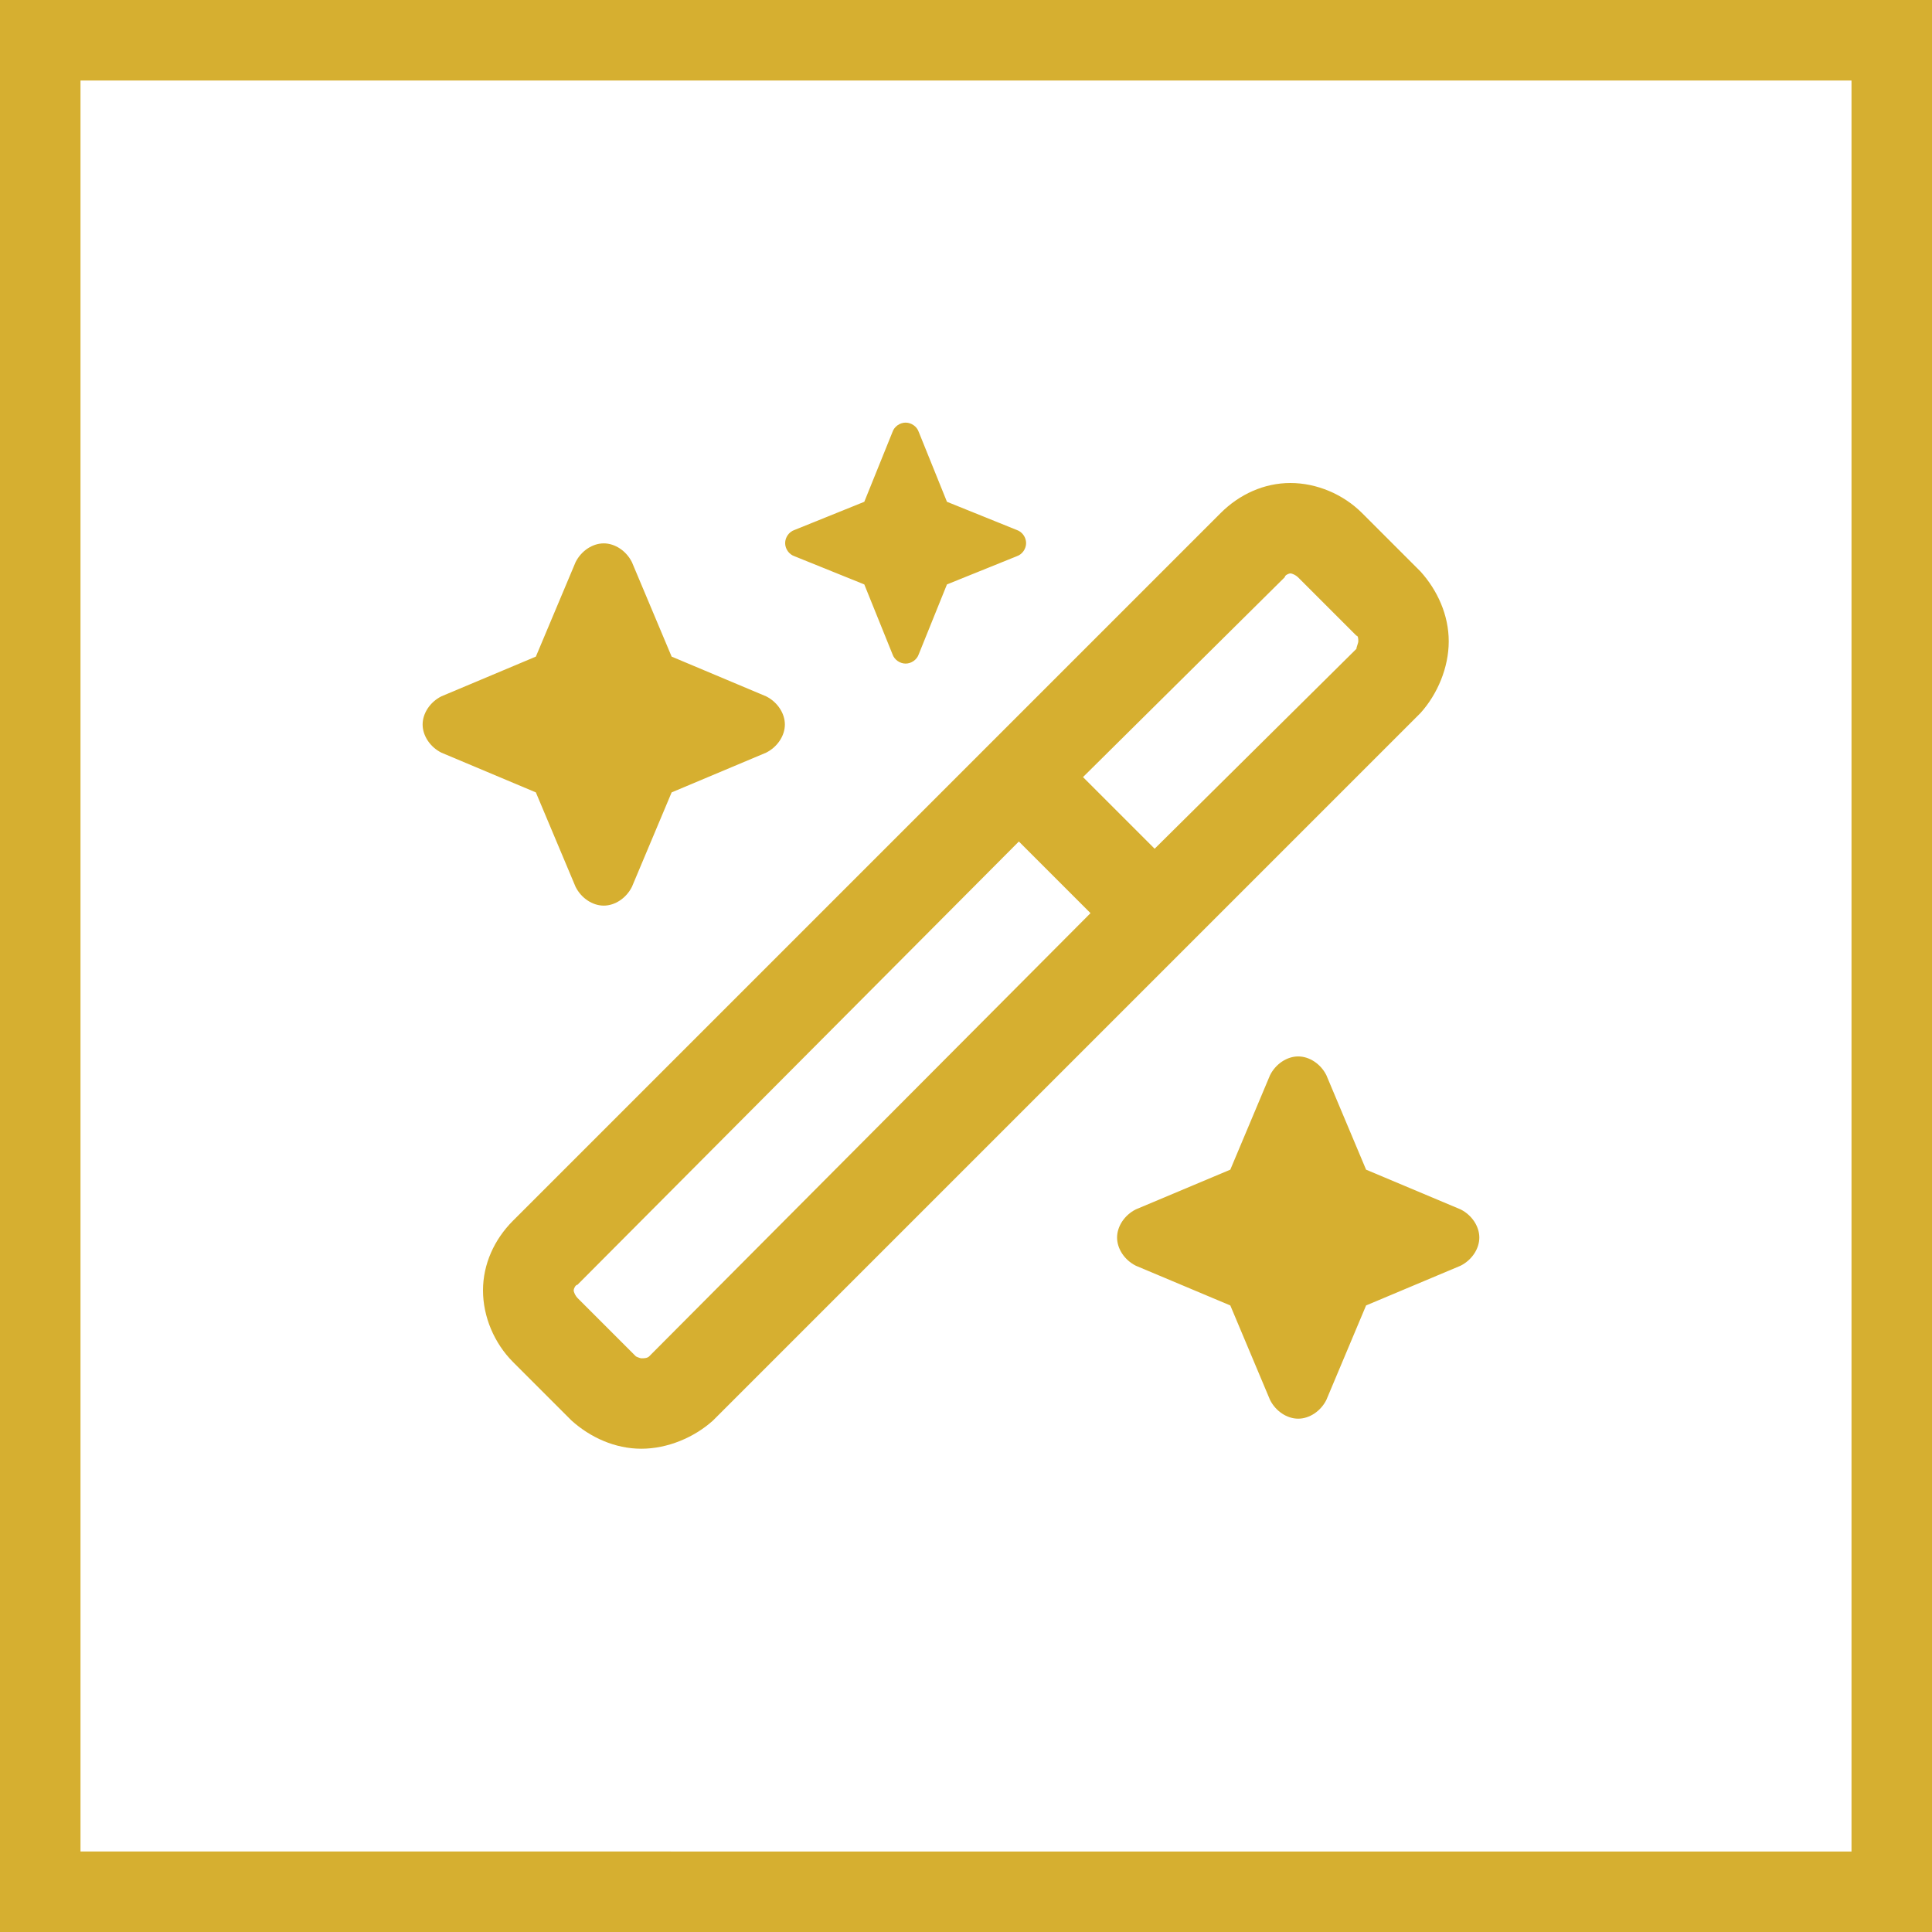
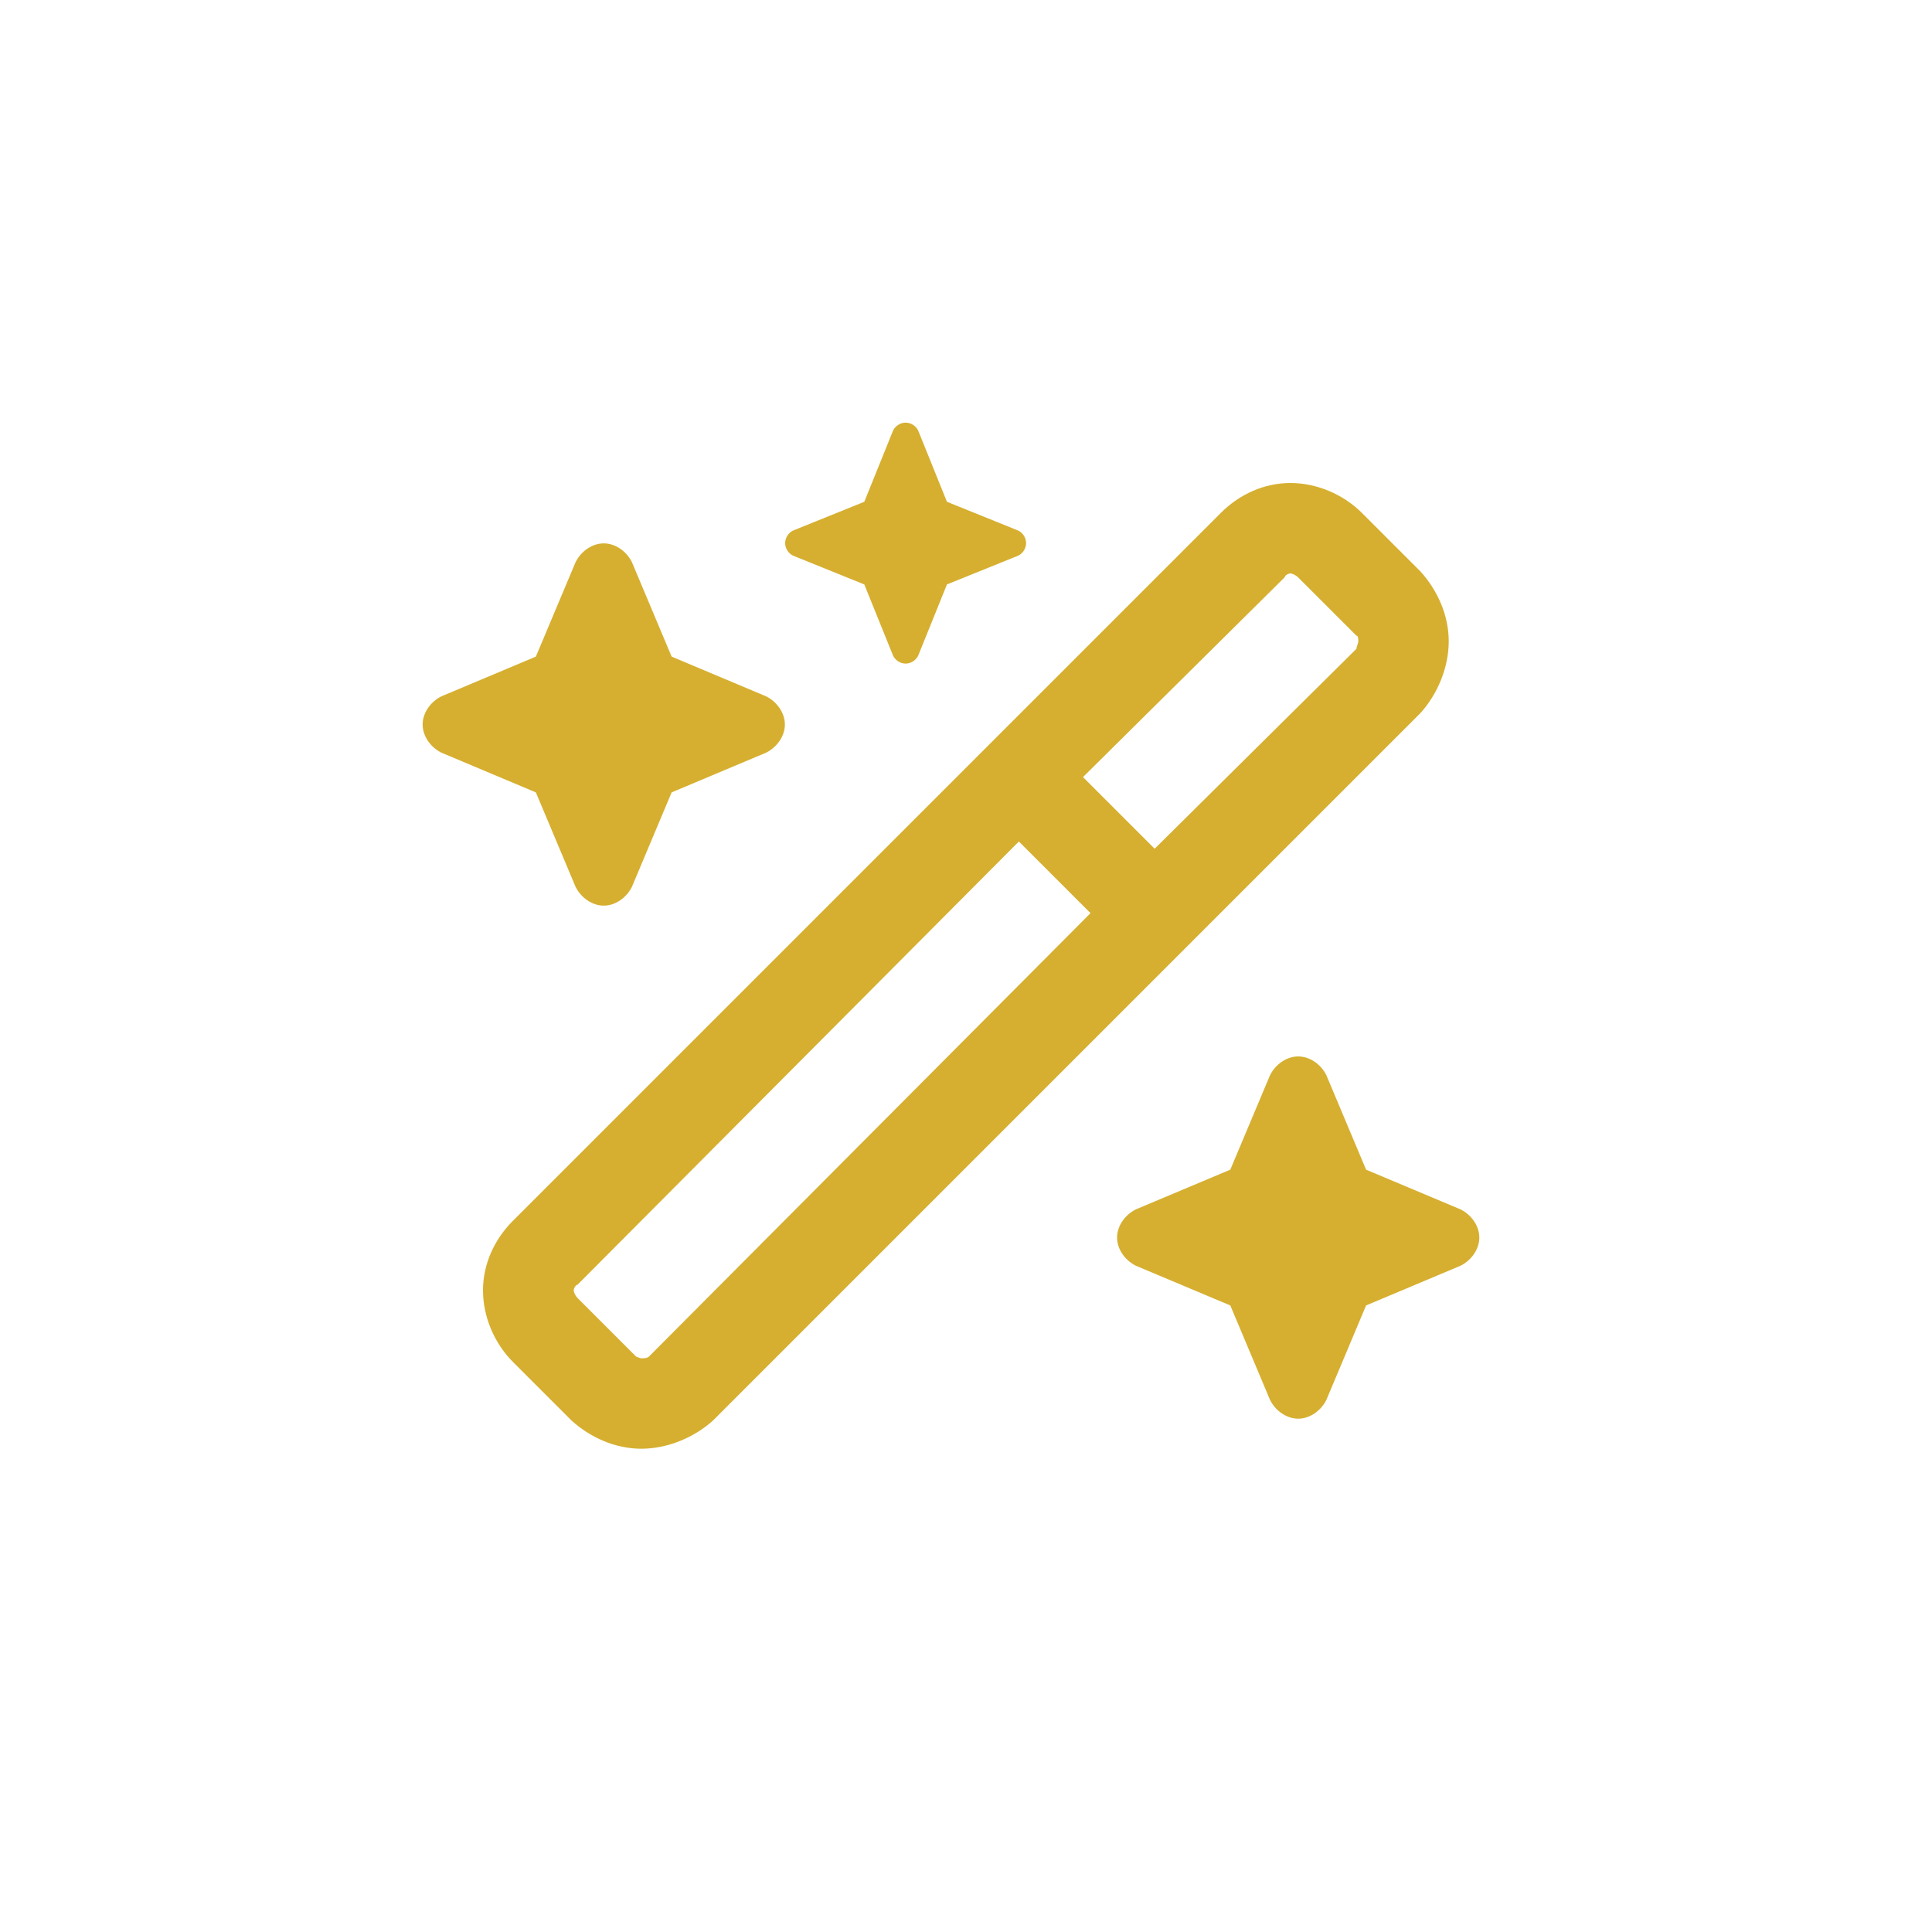
<svg xmlns="http://www.w3.org/2000/svg" id="Layer_1" data-name="Layer 1" viewBox="0 0 72 72">
  <defs>
    <style>
      .cls-1 {
        fill: #d6af30;
      }
    </style>
  </defs>
  <g id="Layer_1-2" data-name="Layer 1-2">
-     <path class="cls-1" d="M69,3v66H3V3h66M72,0H0v72h72V0h0Z" />
-   </g>
+     </g>
  <path class="cls-1" d="M23.55,20.95l1.48,3.52,3.52,1.48c.42.21.7.63.7,1.05s-.28.84-.7,1.05l-3.52,1.48-1.48,3.52c-.21.42-.63.7-1.05.7s-.84-.28-1.05-.7l-1.48-3.52-3.52-1.48c-.42-.21-.7-.63-.7-1.05s.28-.84.7-1.05l3.52-1.48,1.48-3.52c.21-.42.63-.7,1.05-.7s.84.28,1.05.7ZM45.49,19.12c.7-.7,1.62-1.12,2.6-1.12s1.97.42,2.67,1.12l2.18,2.18c.63.7,1.05,1.62,1.05,2.6s-.42,1.97-1.05,2.67l-26.37,26.37c-.7.63-1.69,1.05-2.67,1.05s-1.9-.42-2.6-1.05l-2.18-2.18c-.7-.7-1.12-1.69-1.12-2.67s.42-1.9,1.12-2.6l26.37-26.37ZM21.52,47.88c-.07,0-.14.14-.14.21s.07.21.14.28l2.18,2.18s.14.07.21.07.21,0,.28-.07l16.45-16.52-2.67-2.67-16.45,16.52ZM33.75,15.75c.21,0,.42.14.49.35l1.05,2.6,2.6,1.05c.21.07.35.28.35.49s-.14.42-.35.49l-2.6,1.05-1.05,2.6c-.07.21-.28.35-.49.35s-.42-.14-.49-.35l-1.05-2.6-2.6-1.05c-.21-.07-.35-.28-.35-.49s.14-.42.35-.49l2.6-1.05,1.05-2.6c.07-.21.28-.35.49-.35ZM48.09,21.37c-.07,0-.21.07-.21.14l-7.52,7.45,2.67,2.67,7.52-7.45c0-.07.07-.21.07-.28s0-.21-.07-.21l-2.18-2.18c-.07-.07-.21-.14-.28-.14ZM49.43,40.07l1.48,3.52,3.52,1.48c.42.21.7.63.7,1.05s-.28.84-.7,1.05l-3.52,1.48-1.48,3.52c-.21.42-.63.7-1.05.7s-.84-.28-1.05-.7l-1.48-3.52-3.52-1.48c-.42-.21-.7-.63-.7-1.05s.28-.84.7-1.05l3.52-1.48,1.48-3.52c.21-.42.63-.7,1.05-.7s.84.28,1.05.7Z" />
</svg>